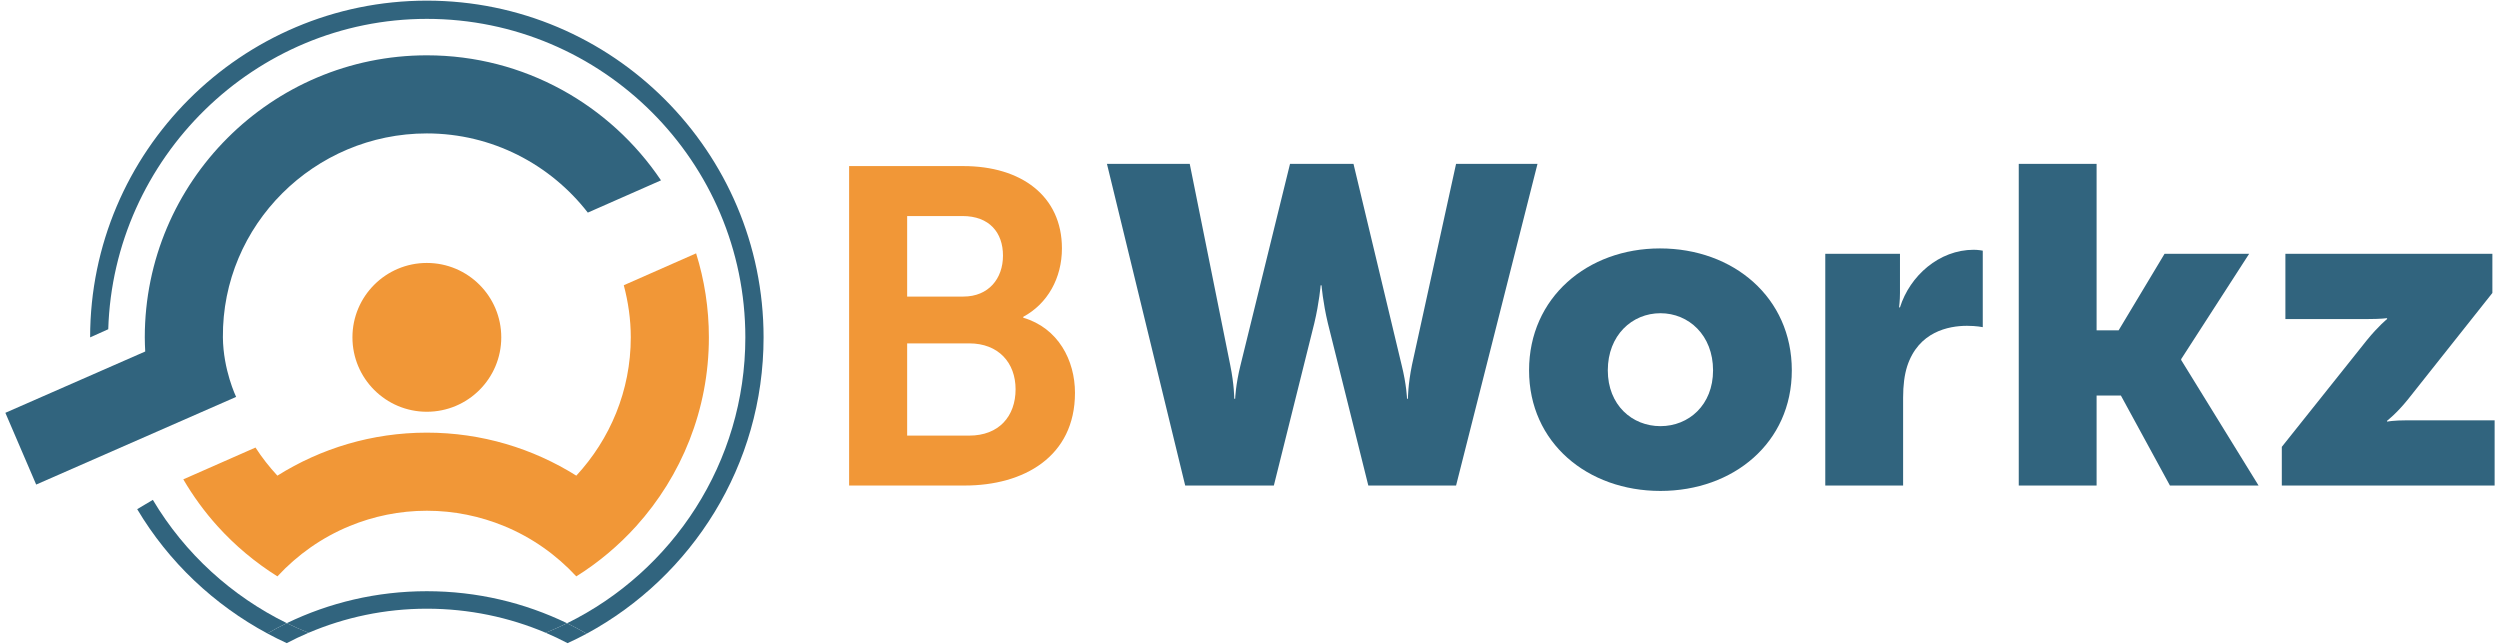
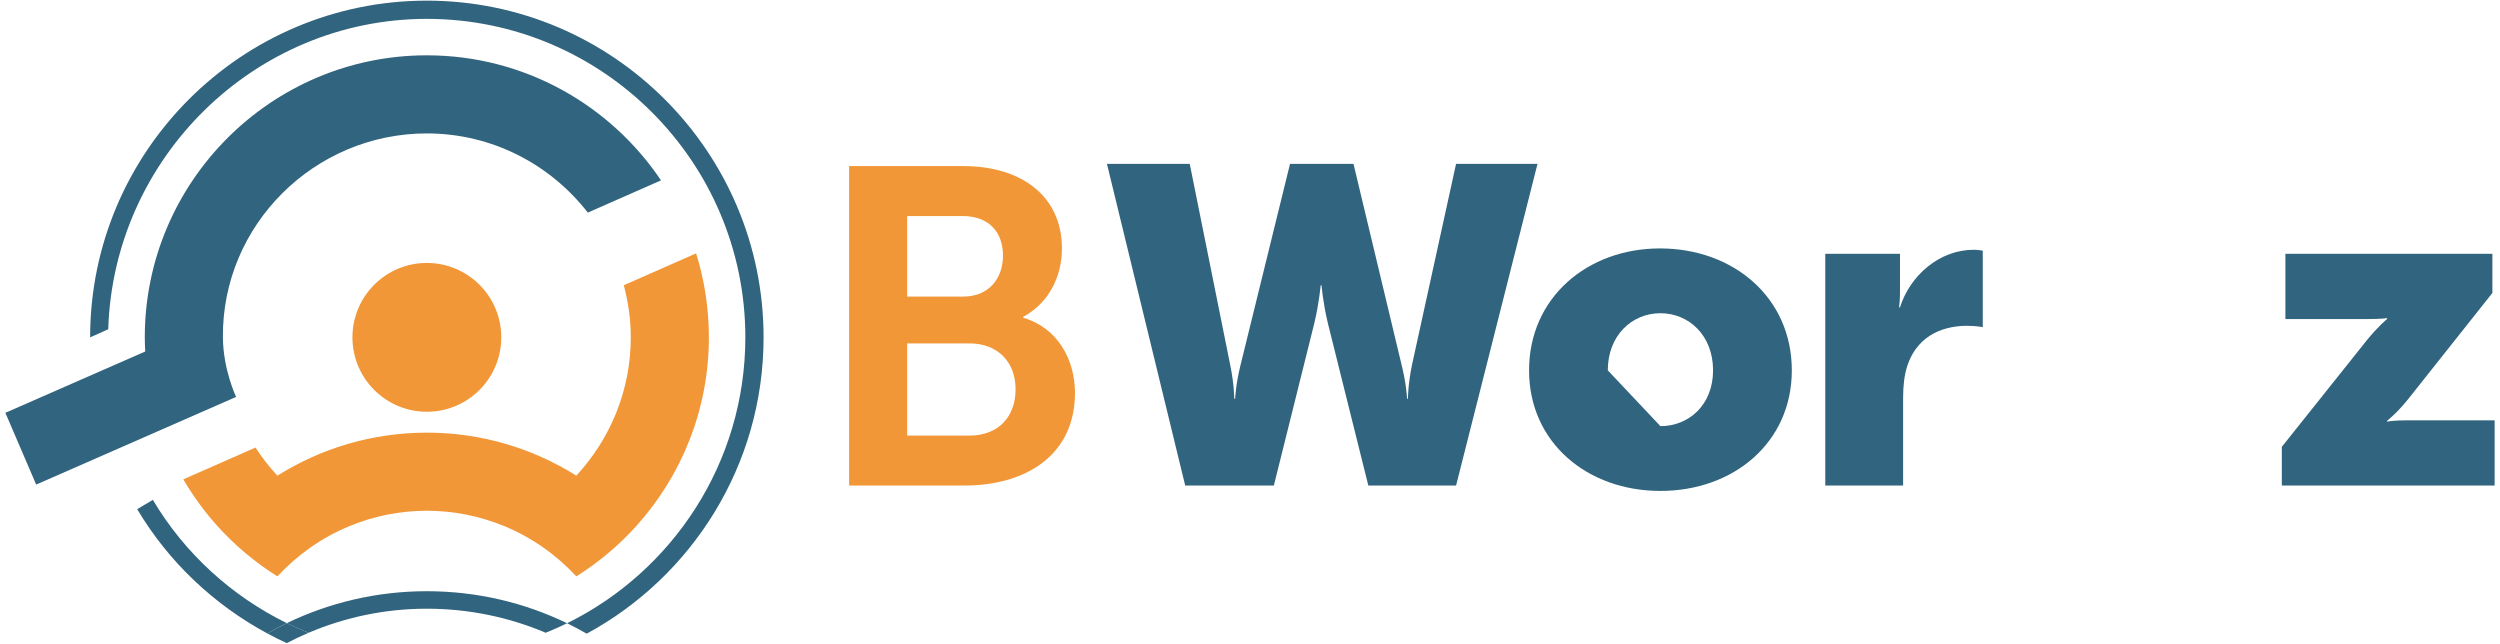
<svg xmlns="http://www.w3.org/2000/svg" id="Layer_1" x="0px" y="0px" width="233px" height="60px" viewBox="0 0 233 60" xml:space="preserve">
  <g>
    <path fill="#F19737" d="M23.812,41.711c0.603,0.935,1.288,1.808,2.041,2.62c4.042-2.536,8.815-4.009,13.93-4.009  c5.113,0,9.887,1.473,13.929,4.009c3.14-3.392,5.077-7.912,5.077-12.889c0-1.683-0.24-3.304-0.652-4.858l6.741-2.973  c0.773,2.475,1.19,5.105,1.19,7.831c0,6.755-2.562,12.922-6.765,17.584c-1.634,1.812-3.517,3.392-5.592,4.692  c-1.866-2.016-4.153-3.633-6.733-4.692c-2.223-0.913-4.649-1.425-7.195-1.425c-2.547,0-4.975,0.512-7.195,1.425  c-2.582,1.06-4.867,2.677-6.734,4.692c-2.075-1.301-3.958-2.881-5.593-4.692c-1.201-1.334-2.265-2.792-3.177-4.351L23.812,41.711z" />
    <path fill="#F19737" d="M32.847,31.442c0,3.83,3.105,6.934,6.935,6.934c3.83,0,6.936-3.104,6.936-6.934s-3.105-6.935-6.936-6.935  C35.952,24.508,32.847,27.612,32.847,31.442" />
    <path fill="#31647E" d="M39.781,1.759c-16.062,0-29.209,12.978-29.692,28.926c-0.042,0.021-1.689,0.758-1.689,0.758  c0-17.304,14.078-31.383,31.382-31.383c17.305,0,31.383,14.079,31.383,31.383c0,11.917-6.678,22.303-16.486,27.615  c-0.598-0.341-1.205-0.67-1.826-0.972c9.831-4.842,16.613-14.965,16.613-26.644C69.465,15.074,56.148,1.759,39.781,1.759" />
    <path fill="#31647E" d="M12.787,47.455l1.458-0.868c2.988,5.025,7.373,8.98,12.484,11.49c-0.617,0.298-1.22,0.624-1.812,0.961  C19.974,56.375,15.733,52.411,12.787,47.455" />
    <path fill="#31647E" d="M39.781,56.731c-3.905,0-7.63,0.802-11.024,2.245c-0.688-0.277-1.364-0.573-2.027-0.899  c3.951-1.907,8.379-2.977,13.052-2.977c4.68,0,9.114,1.073,13.07,2.985c-0.65,0.321-1.316,0.615-1.991,0.887  C47.453,57.53,43.709,56.731,39.781,56.731" />
-     <path fill="#31647E" d="M52.852,58.086c0.621,0.302,1.229,0.631,1.826,0.972c-0.582,0.315-1.178,0.606-1.78,0.883  c-0.665-0.346-1.342-0.674-2.037-0.968C51.535,58.699,52.201,58.406,52.852,58.086" />
    <path fill="#31647E" d="M26.729,58.077c0.664,0.326,1.341,0.622,2.027,0.899c-0.692,0.293-1.369,0.616-2.032,0.963  c-0.612-0.28-1.215-0.581-1.808-0.901C25.51,58.701,26.112,58.376,26.729,58.077" />
    <path fill="#31647E" d="M13.535,32.759c-0.022-0.438-0.041-0.873-0.041-1.316c0-14.495,11.792-26.287,26.287-26.287  c9.082,0,17.102,4.63,21.824,11.653l-6.821,3.006c-3.479-4.479-8.903-7.38-15.003-7.38c-10.48,0-19.095,8.527-19.007,19.008  c0.024,3.034,1.232,5.549,1.232,5.549L3.372,45.162L0.5,38.474L13.535,32.759z" />
    <path fill="#F19737" d="M79.137,15.479h10.652c5.367,0,9.183,2.768,9.183,7.674c0,2.767-1.342,5.158-3.605,6.374v0.084  c3.271,0.964,4.821,3.983,4.821,7.003c0,5.954-4.78,8.637-10.272,8.637H79.137V15.479z M89.789,27.64  c2.348,0,3.689-1.677,3.689-3.815s-1.258-3.69-3.773-3.69h-5.158v7.506H89.789z M90.334,40.598c2.769,0,4.318-1.803,4.318-4.318  c0-2.475-1.594-4.277-4.318-4.277h-5.787v8.596H90.334z" />
    <path fill="#31647E" d="M103.167,15.27h7.716l3.773,18.745c0.377,1.844,0.377,3.145,0.377,3.145h0.085c0,0,0.04-1.301,0.502-3.145  l4.611-18.745h5.914l4.486,18.745c0.462,1.844,0.504,3.145,0.504,3.145h0.084c0,0,0-1.301,0.377-3.145l4.11-18.745h7.59  l-7.59,29.983h-8.178l-3.773-15.139c-0.461-1.929-0.588-3.522-0.588-3.522h-0.083c0,0-0.127,1.594-0.588,3.522l-3.773,15.139  h-8.262L103.167,15.27z" />
-     <path fill="#31647E" d="M154.709,23.153c6.837,0,12.288,4.571,12.288,11.363c0,6.753-5.451,11.239-12.245,11.239  c-6.793,0-12.243-4.486-12.243-11.239C142.509,27.725,147.959,23.153,154.709,23.153 M154.752,39.717  c2.642,0,4.905-1.971,4.905-5.2c0-3.27-2.264-5.325-4.905-5.325c-2.643,0-4.905,2.056-4.905,5.325  C149.847,37.746,152.109,39.717,154.752,39.717" />
+     <path fill="#31647E" d="M154.709,23.153c6.837,0,12.288,4.571,12.288,11.363c0,6.753-5.451,11.239-12.245,11.239  c-6.793,0-12.243-4.486-12.243-11.239C142.509,27.725,147.959,23.153,154.709,23.153 M154.752,39.717  c2.642,0,4.905-1.971,4.905-5.2c0-3.27-2.264-5.325-4.905-5.325c-2.643,0-4.905,2.056-4.905,5.325  " />
    <path fill="#31647E" d="M170.116,23.656h6.962v3.648c0,0.713-0.084,1.343-0.084,1.343h0.084c0.921-2.937,3.646-5.368,6.876-5.368  c0.42,0,0.84,0.083,0.84,0.083v7.129c0,0-0.588-0.125-1.469-0.125c-1.719,0-4.528,0.545-5.577,3.773  c-0.252,0.797-0.378,1.761-0.378,2.937v8.175h-7.254V23.656z" />
-     <polygon fill="#31647E" points="188.148,15.27 195.403,15.27 195.403,30.785 197.457,30.785 201.735,23.657 209.618,23.657   203.286,33.469 203.286,33.553 210.499,45.253 202.238,45.253 197.668,36.865 195.403,36.865 195.403,45.253 188.148,45.253  " />
    <path fill="#31647E" d="M212.665,41.646l7.925-9.938c1.091-1.342,1.887-1.971,1.887-1.971v-0.085c0,0-0.545,0.085-1.887,0.085  h-7.591v-6.081h19.291v3.648l-7.884,9.938c-1.049,1.301-1.93,1.972-1.93,1.972v0.084c0,0,0.545-0.126,1.93-0.126h8.094v6.079  h-19.835V41.646z" />
  </g>
</svg>